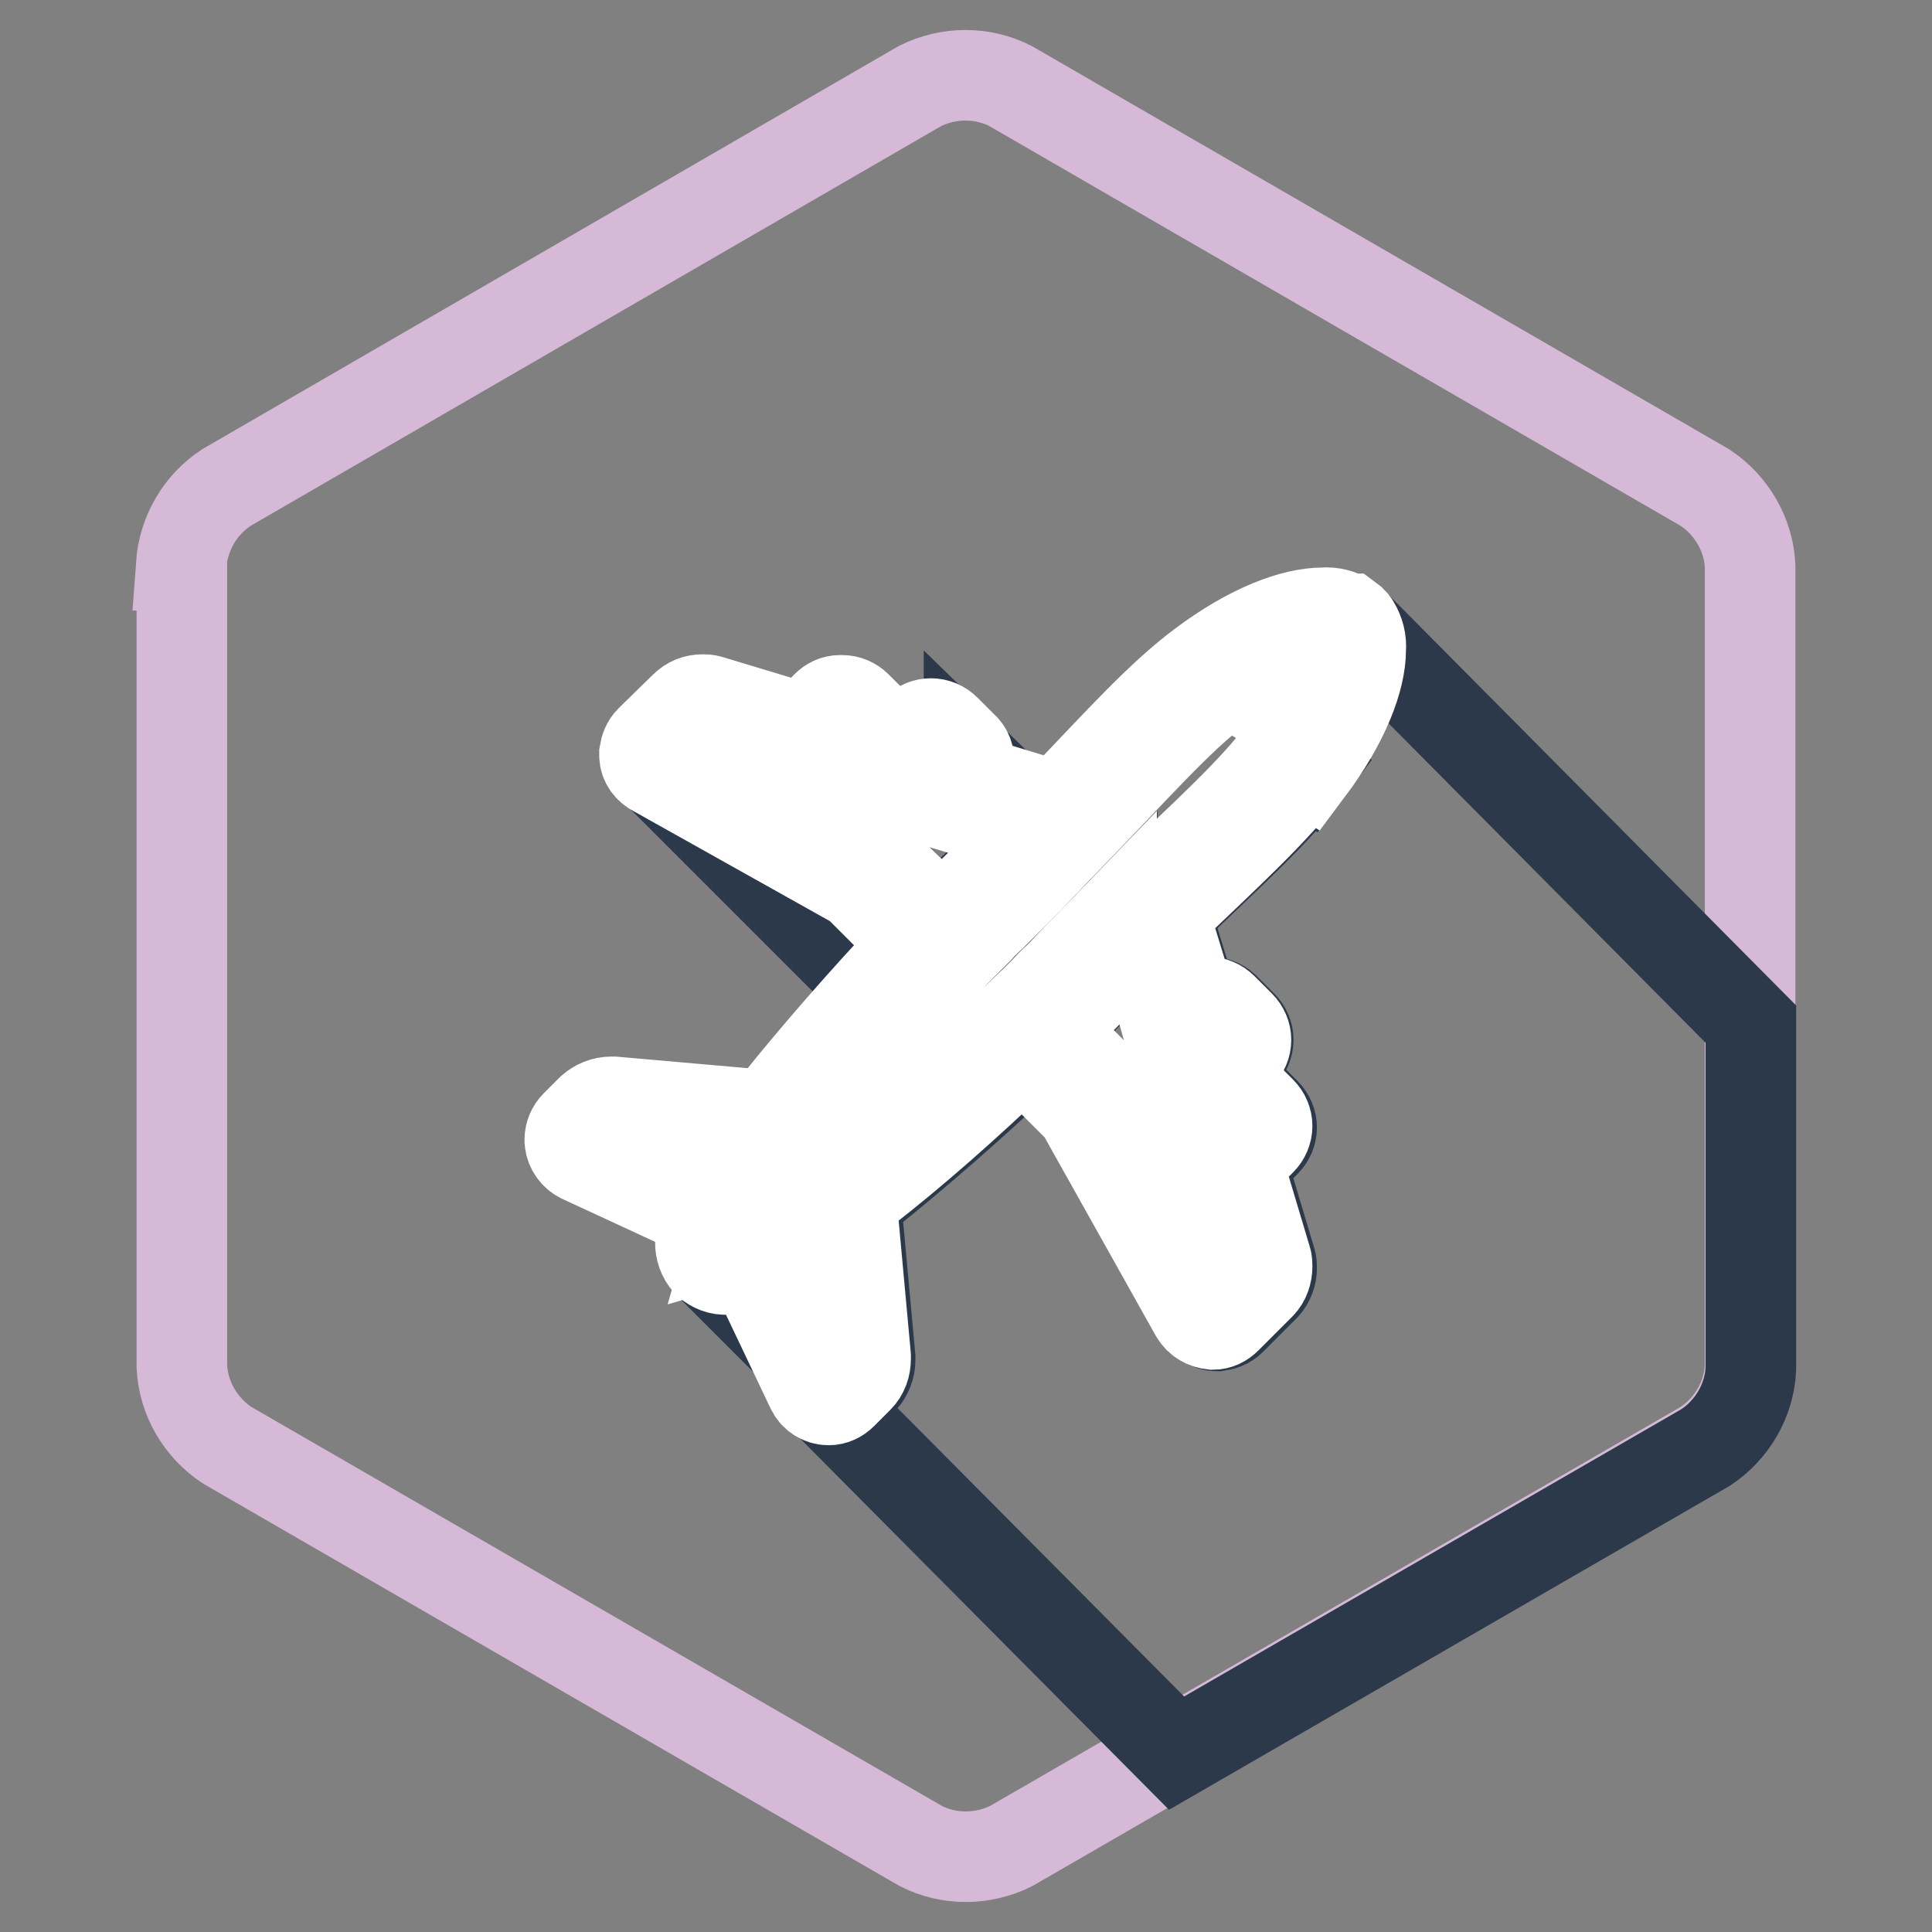
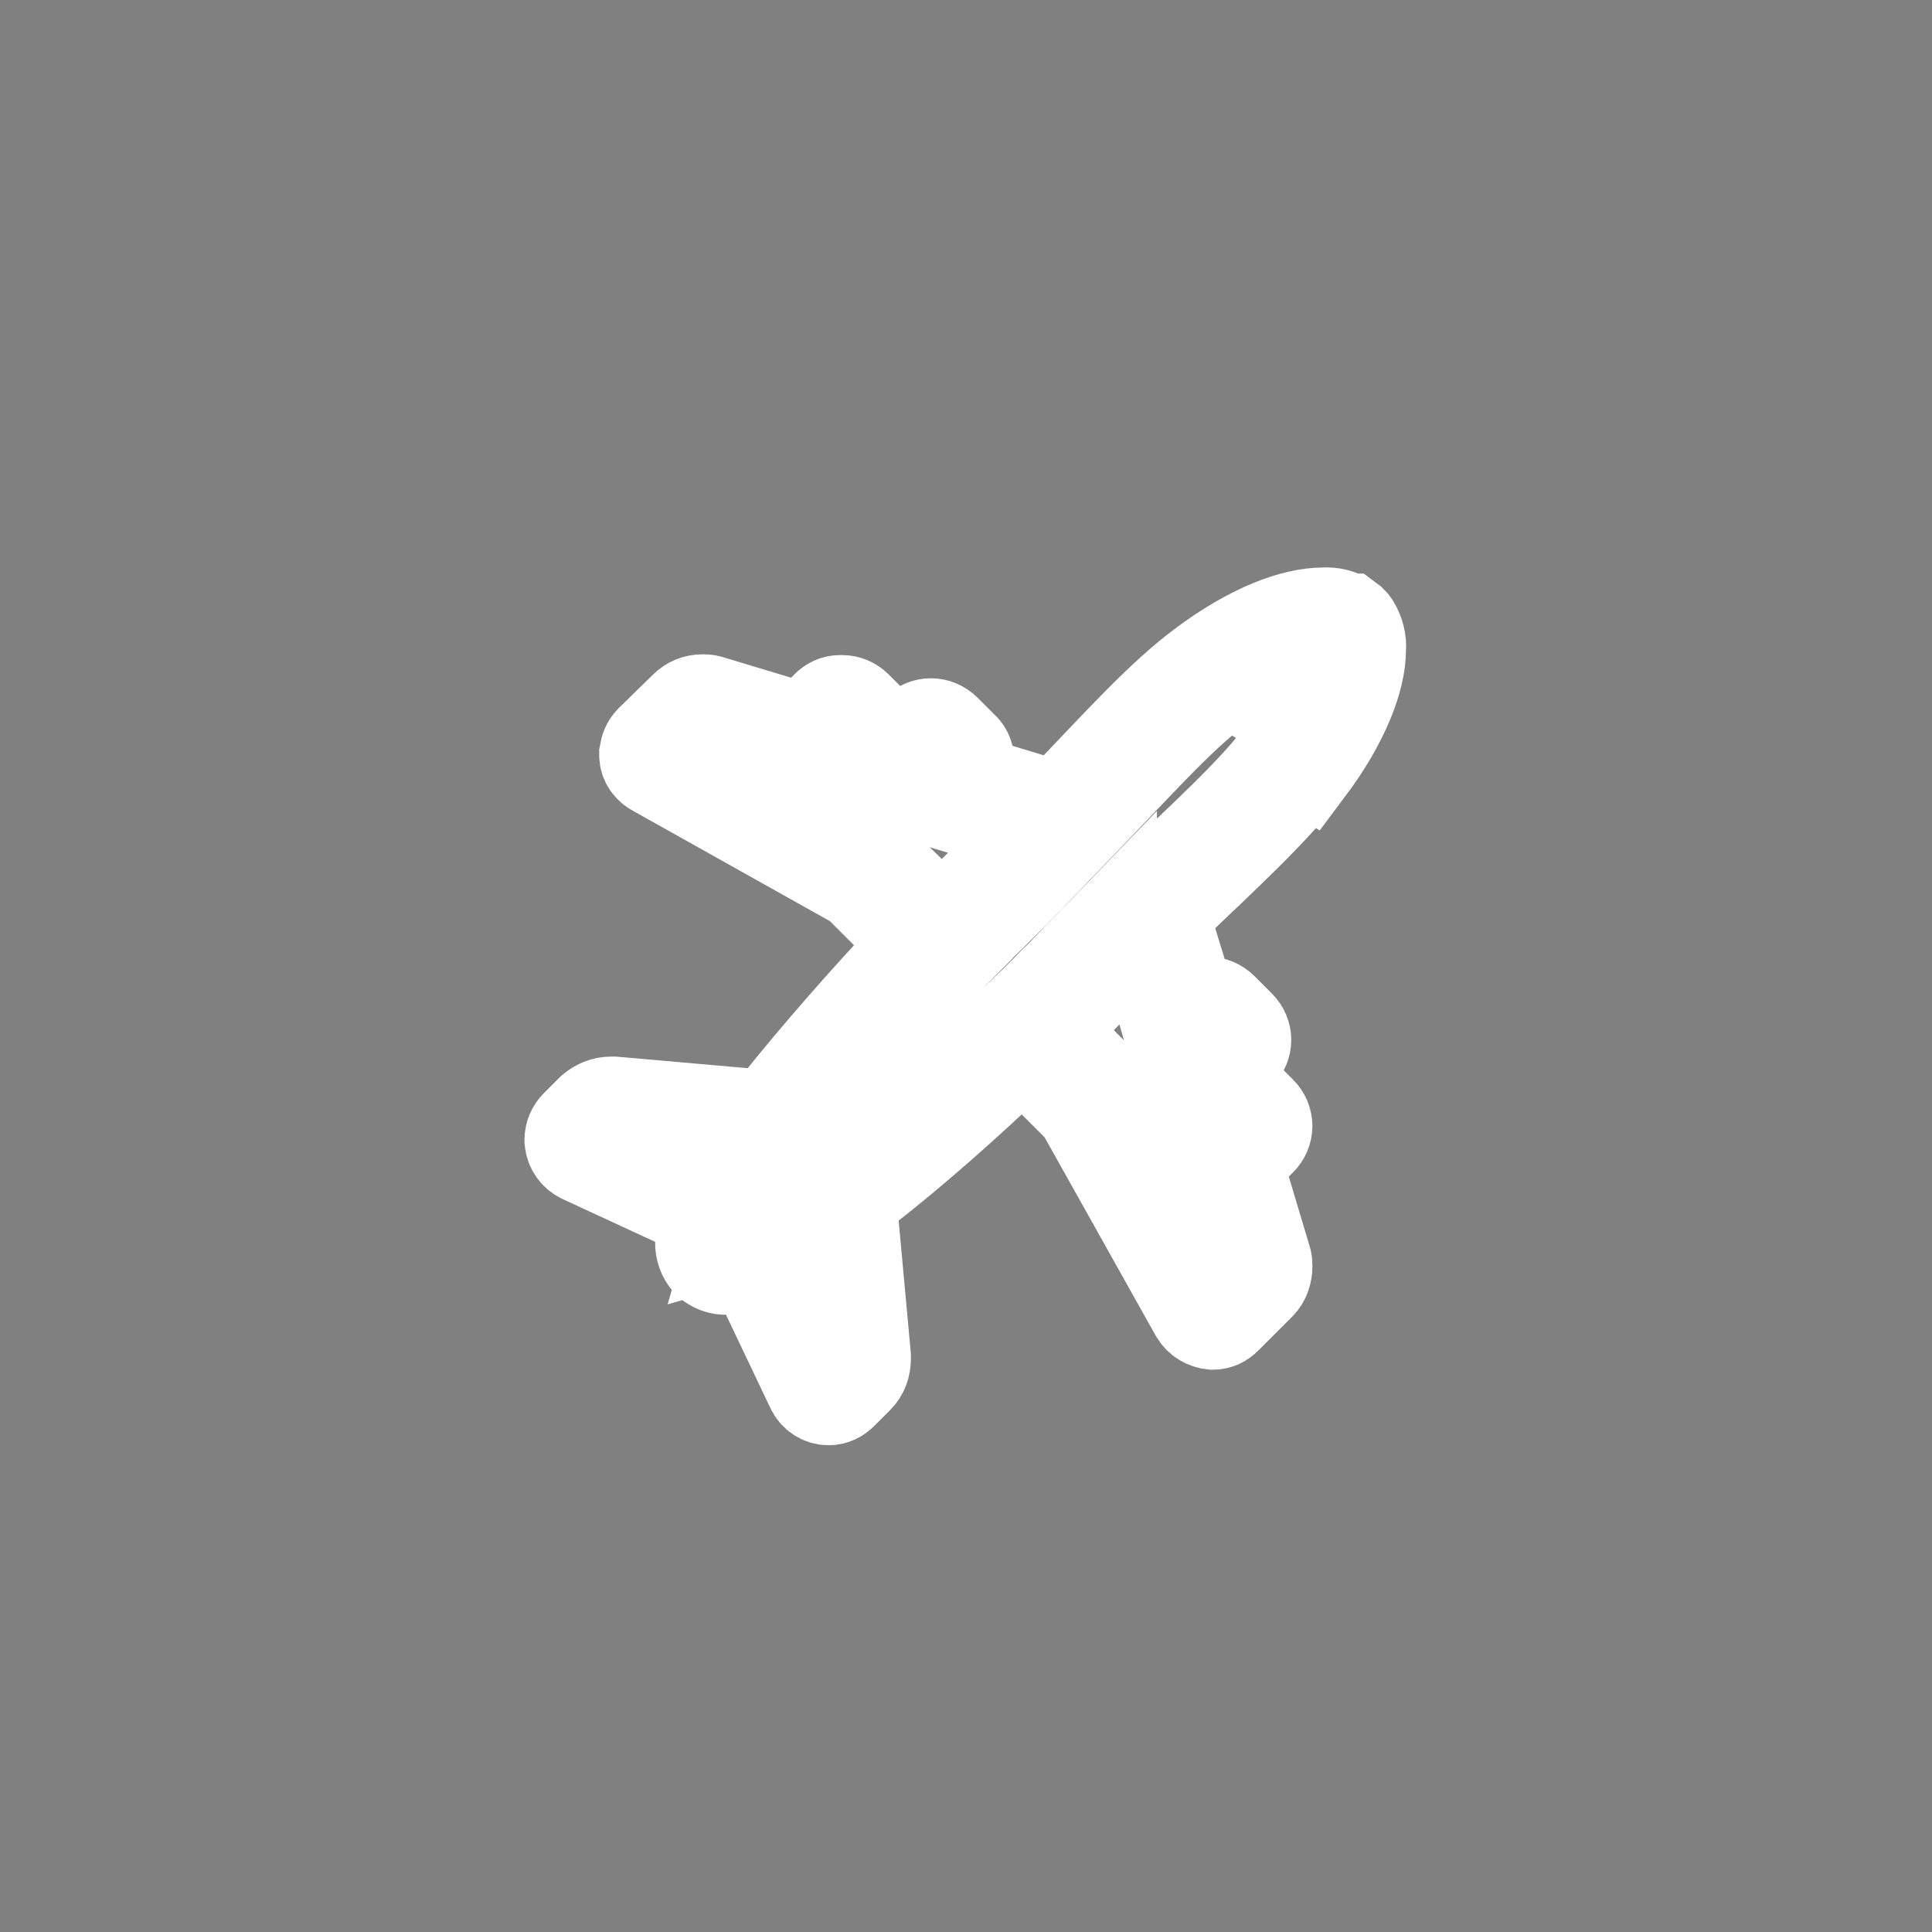
<svg xmlns="http://www.w3.org/2000/svg" version="1.1" x="0px" y="0px" viewBox="0 0 256 256" enable-background="new 0 0 256 256" xml:space="preserve">
  <rect x="0" y="0" width="256" height="256" fill="#808080" stroke="none" />
  <g>
-     <path stroke-width="12" fill-opacity="0" stroke="#d5b9d6" d="M24,74.9c0.3-4.2,2.5-8,6-10.3l91.9-53.2c3.8-1.9,8.3-1.9,12,0l92,53.2c3.5,2.3,5.8,6.2,6,10.4v106.1 c-0.2,4.2-2.5,8.1-6,10.4L134,244.6c-3.8,1.9-8.3,1.9-12,0l-91.9-53.1c-3.5-2.3-5.8-6.2-6-10.4V74.9z" />
-     <path stroke-width="12" fill-opacity="0" stroke="#2c394b" d="M157.1,143.9l-1.5-4.9l-4.3-14.5l-1.4,1.3c-0.1,0.1-0.1,0.1-0.2,0.2l-2.2,2.2l-3.7,3.8c0,0-0.1,0.1-0.1,0.1 l-2.5,2.5l-0.9,0.9l-1.2,1.2l7.5,7.5c0.5,0.5,0.9,1,1.2,1.6l13.9,24.8l2.6-2.6l-4.1-13.7l-1.7-5.6L157.1,143.9z M136,116.7 c-1.3,1.2-2.5,2.5-3.8,3.8l-0.6,0.6l-1.9,1.9l-0.9,0.9l-2.4,2.4c-7.8,8.2-14.6,15.9-19.7,22.4l-1.1,1.4l-0.4,0.5l-0.5,0.6 c-1.7,2.2-3.1,4.2-4.2,6l-0.1,0.2l-0.6,1l-0.2,0.4c-0.2,0.3-0.3,0.5-0.4,0.8c-0.1,0.3-0.2,0.3-0.2,0.4c-0.1,0.1-0.4,0.7-0.5,1 c0,0.1-0.1,0.1-0.1,0.2l-0.4,0.8c-0.3,0.6-0.6,1.3-0.7,2c0.7-0.2,1.4-0.4,2.1-0.8l0.5-0.2c0.7-0.3,1.5-0.8,2.3-1.3h0.1l0.8-0.5 l0.4-0.2l0.7-0.5l0.8-0.5l0.4-0.3c1.4-1,3-2.1,4.6-3.3l0.4-0.3l2.2-1.7c6.5-5.1,14.3-11.9,22.5-19.8l2.3-2.2l1-1 c0.6-0.6,1.3-1.3,1.9-1.9l0.6-0.6l2.1-2.1l1.6-1.6l2.8-2.9v0.2c1.2-1.2,2.4-2.3,3.5-3.4l0.2-0.2c9.1-8.7,15.2-14.2,19-19.3 c0.3-0.4,0.6-0.8,0.8-1.2c-0.4-2-1.4-3.7-2.9-5.1c-1.7-1.4-3.8-2.2-5.9-2.5l-0.5,0.3c-5.4,4-11.2,10.6-20.9,20.7l-0.5,0.5l-1.6,1.7 l-0.4,0.4l-1.8,1.9L136,116.7z M114.8,113l0.8,0.5c0.6,0.3,1.1,0.7,1.6,1.2l-0.6,0.6l0.6-0.6l7.5,7.5l1.4-1.5l0.4-0.4 c0.9-0.9,1.8-1.9,2.7-2.7l3.8-3.8l2.1-2.1l0.5-0.6l1.1-1.2l-12.6-3.8l-6.9-2l-8-2.4l-4.5-1.4l-11.5-3.4l-2.6,2.6L114.8,113 L114.8,113z M128.4,100.4v1.1l-0.2,0.4c-0.1,0.3-0.3,0.6-0.6,0.8l4.6,1.4L128.4,100.4z M179.4,82.7c0.6,1,0.9,2.2,0.8,3.4 c0,3.9-2.1,9.5-6.9,15.9l-0.7-0.5l0.7,0.5c-4.1,5.5-10,10.8-18.8,19.2l3.8,12.4c1.1-1.1,2.8-1.1,3.9-0.1c0,0,0,0,0.1,0.1l2.3,2.3 c0.5,0.5,0.8,1.2,0.8,1.9c0,0.7-0.3,1.4-0.8,1.9l-3.4,3.4l0.5,1.8c0.5-0.4,1.1-0.6,1.7-0.6c0.7,0,1.4,0.3,1.9,0.8l2.4,2.4 c0.5,0.5,0.8,1.2,0.8,1.9c0,0.7-0.3,1.4-0.8,1.9l-3.1,3.1l3.8,12.7c0.1,0.3,0.1,0.6,0.1,0.9c0,0.9-0.3,1.7-0.9,2.4l-4.5,4.5 c-0.5,0.5-1.1,0.7-1.8,0.8c-0.9,0-1.8-0.5-2.3-1.4l-14.9-26.6c-0.1-0.2-0.3-0.5-0.5-0.7l-7.5-7.5c-7.6,7.2-14.9,13.5-21,18.4 l-1.7,1.3l1.9,20.7c0,0.1,0,0.2,0,0.3c0,1-0.4,1.9-1,2.6l-2.1,2.1c-0.5,0.5-1.1,0.7-1.8,0.8c-0.4,0-0.8-0.1-1.1-0.3l46.6,46.9 l70.1-40.5c3.5-2.3,5.8-6.2,6-10.4v-45.7L179.4,82.7z M108.2,162.8l-0.5,0.3l-0.6,0.4l-0.8,0.5l-0.3,0.2l-1.1,0.7h-0.1l-1.4,0.8 l0.2,0.2c0.5,0.5,0.9,1.1,1.2,1.7l5.9,12.5l0.3-0.3l-1.6-17.9L108.2,162.8z M100.6,169l-1.3-1.3c-0.9,0.3-1.8,0.5-2.8,0.6 c-0.9,0-1.9-0.3-2.6-0.9l11.3,11.3l-4.4-9.2C100.8,169.3,100.8,169.2,100.6,169L100.6,169z M86.2,101.5L86.2,101.5L86.2,101.5z  M94.6,158.3l0.6-0.6l0.2,0.2c0.9-1.6,2.1-3.4,3.5-5.4l0.4-0.6l-17.9-1.6l-0.3,0.3l12.5,5.9c0.6,0.3,1.2,0.7,1.7,1.2L94.6,158.3z  M116.8,98.2c-0.1,0.4-0.3,0.8-0.5,1.2l0.6,0.2L116.8,98.2z M173.3,94.7c1.6-2.6,2.6-5.6,2.9-8.6c0-0.3,0-0.6-0.1-0.9 c-0.2,0-0.5,0-0.7,0h-0.2c-3.4,0.4-6.6,1.5-9.4,3.4c2,0,3.9,0.7,5.4,2C172.3,91.7,173,93.2,173.3,94.7L173.3,94.7z M119.4,127.7 l1.7-3.3l-6.9-6.9c-0.2-0.2-0.4-0.3-0.6-0.5l-26.6-14.9c-0.1-0.1-0.3-0.2-0.4-0.3l29.5,29.5C117.1,130.2,118.2,129,119.4,127.7z" />
    <path stroke-width="12" fill-opacity="0" stroke="#ffffff" d="M173.4,102c4.8-6.4,6.9-12.1,6.9-15.9c0.1-1.2-0.2-2.3-0.8-3.3c-0.1-0.2-0.2-0.3-0.4-0.5l-0.4-0.3h-0.1 c-1-0.6-2.1-0.9-3.3-0.8c-3.9,0-9.6,2.1-16,6.9c-5.5,4.1-10.8,10-19.2,18.8l-12.5-3.8c0.2-0.2,0.4-0.5,0.6-0.8l0.2-0.4v-0.7 c0.1-0.8-0.2-1.7-0.8-2.2l-2.3-2.3c-1.1-1.1-2.8-1.1-3.9,0L118,100l-1.9-0.5c0.3-0.3,0.5-0.8,0.5-1.2v-0.5c0-0.7-0.3-1.4-0.8-1.9 l-2.3-2.3c-0.5-0.5-1.2-0.8-1.9-0.8h-0.3c-0.7,0-1.3,0.3-1.8,0.8l-2.9,3L94,92.8c-0.3-0.1-0.6-0.1-0.9-0.1c-0.9,0-1.7,0.3-2.4,1 l-4.5,4.4c-0.5,0.5-0.7,1.1-0.8,1.7c0,0.1,0,0.2,0,0.3c0,0.9,0.6,1.7,1.4,2.1l26.6,14.9c0.2,0.1,0.4,0.3,0.6,0.5l7.5,7.5 c-7.2,7.6-13.5,14.9-18.4,21c-0.5,0.6-0.9,1.1-1.3,1.7L81.3,146h-0.3c-1,0-1.9,0.4-2.6,1l-2.1,2.1c-0.5,0.5-0.8,1.2-0.8,1.9v0.2 c0.1,1,0.7,1.8,1.5,2.2l14.7,6.8c0.2,0.1,0.4,0.2,0.5,0.4l1.2,1.2c-0.3,0.9-0.5,1.8-0.6,2.8c0,1,0.3,1.9,1,2.7 c0.7,0.6,1.6,1,2.6,0.9c0.9,0,1.9-0.1,2.7-0.4l1.2,1.2c0.1,0.2,0.2,0.3,0.3,0.5l6.9,14.5c0.4,0.9,1.3,1.5,2.3,1.5 c0.7,0,1.3-0.3,1.8-0.8l2.1-2.1c0.7-0.7,1-1.6,1-2.6c0-0.1,0-0.2,0-0.3l-1.9-20.7l1.7-1.3c6.2-4.8,13.4-11.1,21-18.4l7.5,7.5 c0.2,0.2,0.3,0.4,0.5,0.7l14.9,26.6c0.5,0.8,1.3,1.3,2.3,1.4c0.7,0,1.3-0.3,1.8-0.8l4.5-4.5c0.6-0.6,0.9-1.5,0.9-2.4 c0-0.3,0-0.6-0.1-0.9l-3.8-12.7l3.1-3.1c0.5-0.5,0.8-1.2,0.8-1.9c0-0.7-0.3-1.4-0.8-1.9l-2.3-2.3c-0.5-0.5-1.2-0.8-1.9-0.8 c-0.6,0-1.2,0.2-1.7,0.6l-0.5-1.8l3.6-3.3c0.5-0.5,0.8-1.2,0.8-1.9c0-0.7-0.3-1.4-0.8-1.9l-2.3-2.3c-1.1-1.1-2.8-1.1-3.9-0.1 c0,0,0,0-0.1,0.1l-3.8-12.4c8.7-8.3,14.6-13.7,18.8-19.2l-0.7-0.7L173.4,102z M117.1,114.7l-0.6,0.6L117.1,114.7 c-0.5-0.5-1-0.9-1.6-1.2l-0.8-0.5L90.7,99.6l2.6-2.6l11.5,3.4l4.5,1.4l8,2.4l6.9,2.1l12.6,3.8l-1.1,1.2l-0.5,0.5l-2,2.1l-3.8,3.8 c-0.9,0.9-1.9,1.9-2.7,2.7l-0.4,0.4l-1.4,1.5L117.1,114.7z M95.4,157.8l-0.2-0.2l-0.6,0.6l0.6-0.6c-0.5-0.5-1.1-0.9-1.7-1.2 L81,150.5l0.3-0.3l17.9,1.6l-0.4,0.6C97.4,154.4,96.3,156.2,95.4,157.8z M110.6,180.2l-5.9-12.5c-0.3-0.6-0.7-1.2-1.2-1.7l-0.2-0.2 l1.4-0.8h0.1l1.1-0.7l0.3-0.2l0.8-0.5l0.6-0.4l0.5-0.3l1.2-0.8l1.6,17.9L110.6,180.2z M155.5,139l1.5,4.9l1.4,4.6l1.7,5.6l4.1,13.7 l-2.6,2.6l-13.8-24.8c-0.3-0.6-0.7-1.1-1.2-1.6l-7.5-7.5l1.2-1.2l0.9-0.9l2.5-2.5c0,0,0.1-0.1,0.1-0.1l3.7-3.8l2.2-2.2 c0.1-0.1,0.2-0.1,0.2-0.2l1.4-1.3L155.5,139z M170,99.6c-3.8,5.1-9.8,10.6-19,19.3l-0.2,0.2c-1.1,1.1-2.3,2.2-3.5,3.4v-0.2 l-2.8,2.9l-1.6,1.6l-2.1,2.2l-0.6,0.6c-0.7,0.6-1.3,1.3-1.9,1.9l-1,1l-2.3,2.2c-8.2,7.9-16,14.7-22.5,19.8l-2.2,1.7l-0.4,0.3 c-1.6,1.2-3.2,2.3-4.6,3.3l-0.4,0.3l-0.8,0.5l-0.7,0.5l-0.4,0.2l-0.8,0.5h-0.1c-0.8,0.5-1.6,0.9-2.3,1.3l-0.5,0.2 c-0.7,0.3-1.4,0.6-2.1,0.8c0.2-0.7,0.4-1.4,0.7-2l0.4-0.8c0-0.1,0.1-0.1,0.1-0.2c0.2-0.3,0.4-0.7,0.5-1s0.2-0.2,0.2-0.4 c0.1-0.2,0.3-0.5,0.4-0.8l0.2-0.4l0.6-1l0.1-0.2c1.1-1.9,2.6-3.8,4.2-6l0.5-0.6l0.4-0.5l1.1-1.4c5.1-6.5,11.8-14.2,19.7-22.4 l2.4-2.4l0.9-0.9c0.6-0.7,1.3-1.3,1.9-1.9l0.6-0.6c1.3-1.3,2.5-2.5,3.8-3.8l0.4-0.4l1.8-1.9l0.4-0.4l1.6-1.7l0.5-0.5 c9.8-10.1,15.5-16.7,20.9-20.7l0.5-0.3c2.2,0.3,4.2,1.1,5.9,2.5c1.5,1.4,2.5,3.2,2.8,5.2C170.6,98.8,170.4,99.2,170,99.6L170,99.6z  M171,90.5c-1.5-1.3-3.4-2-5.4-2c2.8-1.8,6.1-3,9.4-3.4h0.2c0.2,0,0.5,0,0.7,0c0.1,0.3,0.1,0.6,0.1,0.9c-0.3,3.1-1.2,6.1-2.8,8.7 C173,93.1,172.3,91.6,171,90.5L171,90.5z" />
  </g>
</svg>